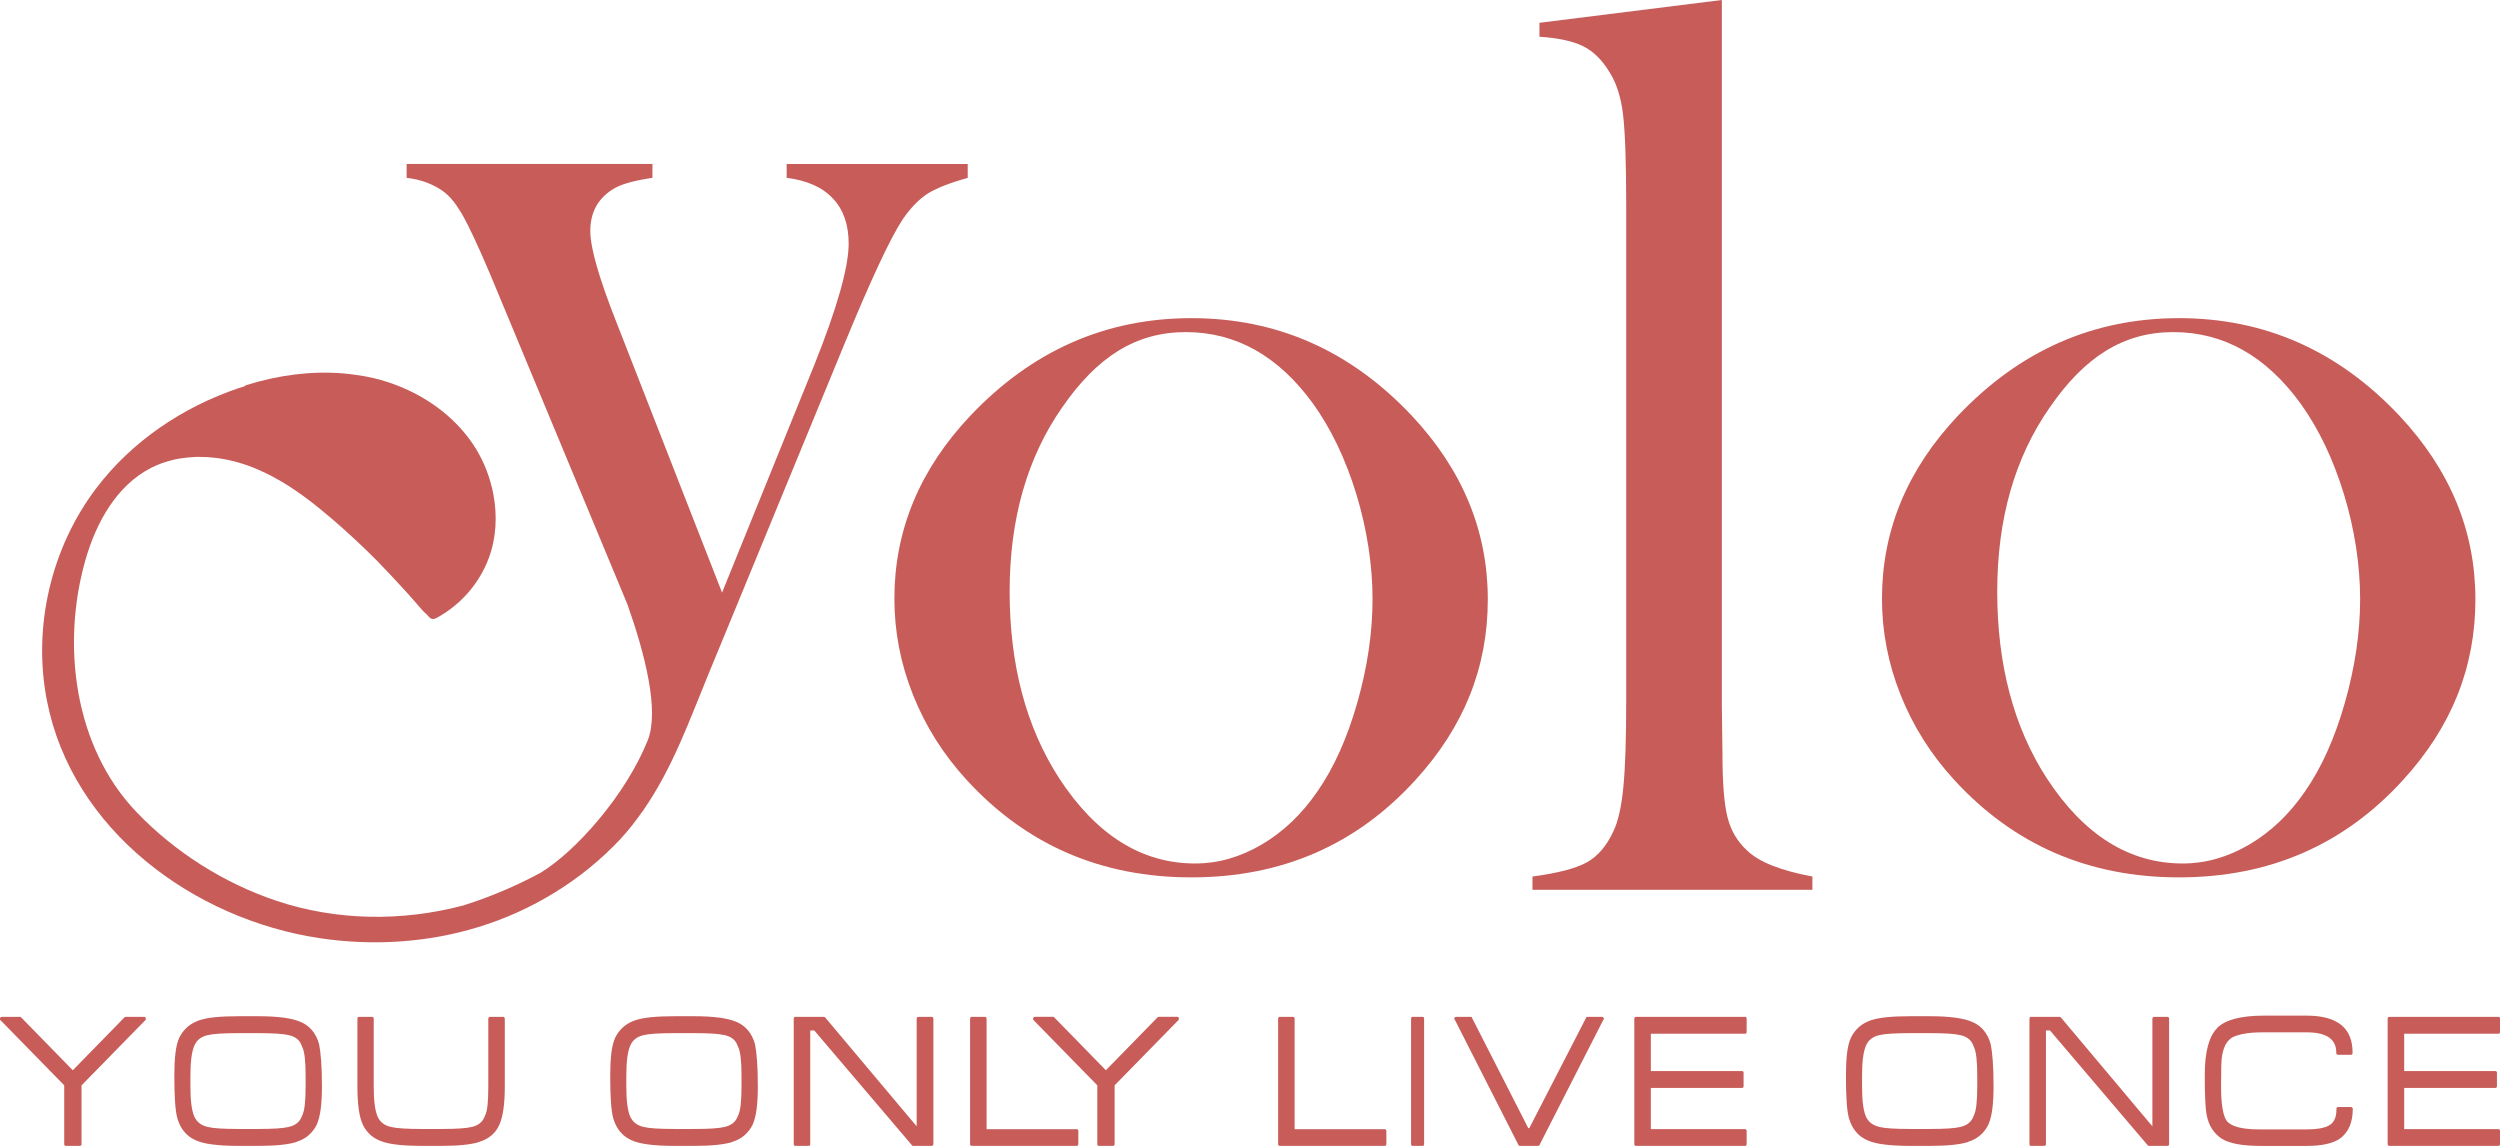
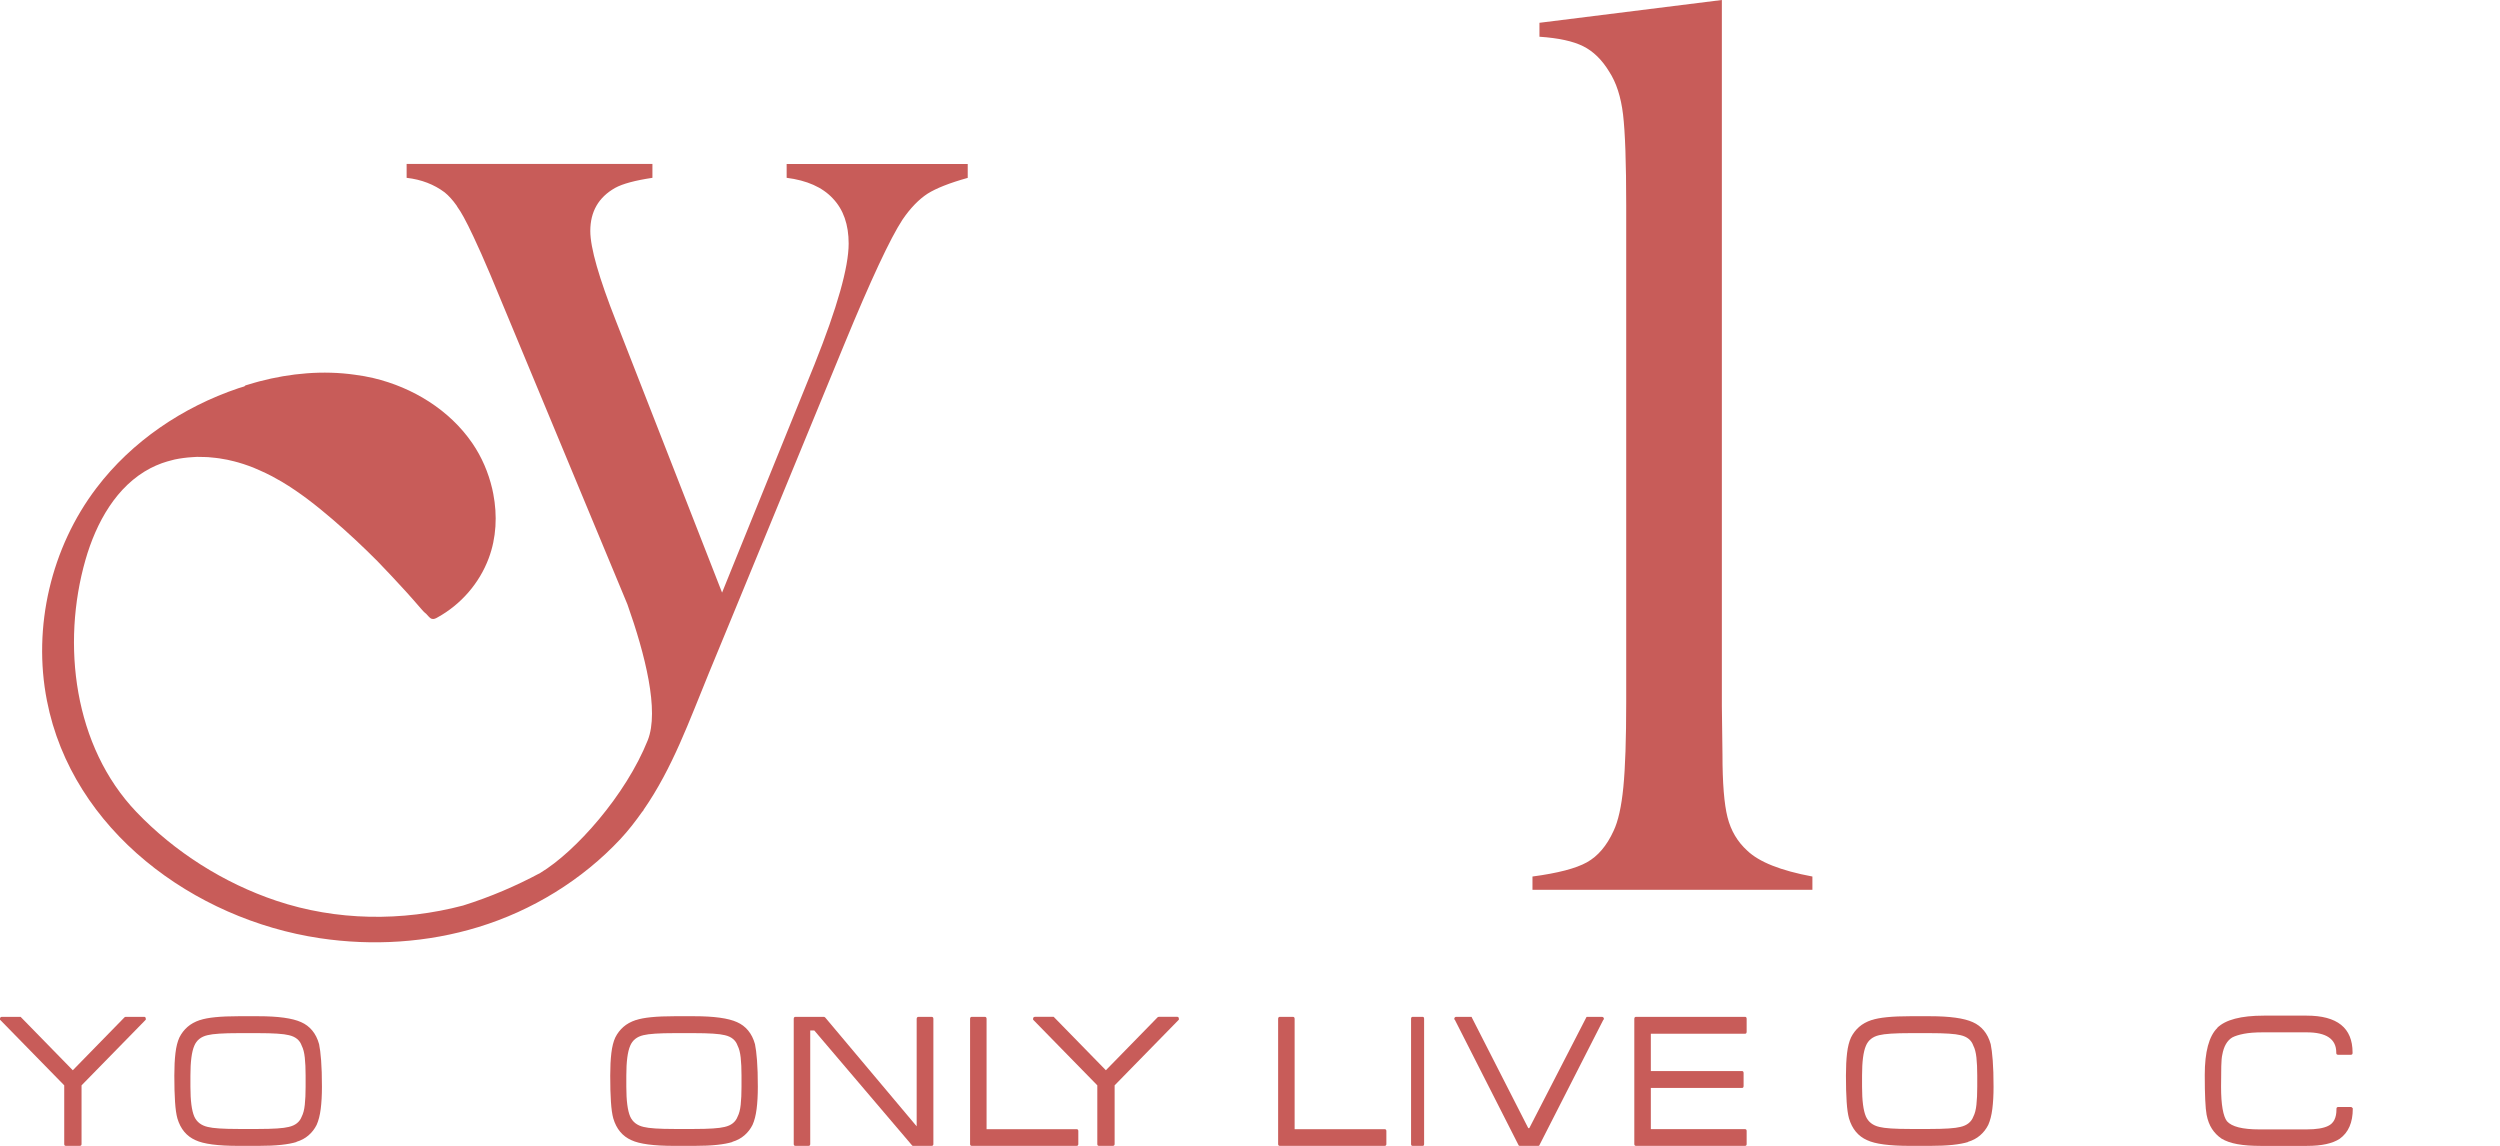
<svg xmlns="http://www.w3.org/2000/svg" id="Camada_2" viewBox="0 0 1228.44 563.06">
  <defs>
    <style>.cls-1{fill:#c85c59;}</style>
  </defs>
  <g id="Camada_1-2">
    <path class="cls-1" d="M40.07,533.3v28.85c0,.6-.3.9-.9.9h-6.81c-.54,0-.8-.3-.8-.9v-28.85L.2,501.25c-.13-.07-.2-.17-.2-.3v-.3c0-.67.33-1,1-1h9.02c.13,0,.23.07.3.2l25.45,26.05,25.45-26.05c.13-.13.37-.2.7-.2h8.92c.53,0,.8.33.8,1v.3c0,.13-.07.23-.2.3l-31.36,32.06Z" />
    <path class="cls-1" d="M157.59,544.93c-.4,3.14-1.07,5.74-2,7.81-1,2-2.34,3.72-4.01,5.16-1.67,1.44-3.64,2.49-5.91,3.16v.1c-1.94.6-4.44,1.07-7.51,1.4-3.07.33-6.81.5-11.22.5h-9.72c-10.15,0-17.2-.93-21.14-2.8-4.41-1.94-7.38-5.51-8.92-10.72-.54-1.94-.92-4.64-1.15-8.12-.23-3.47-.35-7.78-.35-12.92,0-4.21.18-7.88.55-11.02.37-3.14,1.02-5.71,1.95-7.71,1-2,2.32-3.72,3.96-5.16,1.64-1.44,3.66-2.55,6.06-3.36h.1c3.74-1.27,10.05-1.9,18.93-1.9h9.72c9.75,0,16.76.97,21.04,2.91,2.14.94,3.96,2.3,5.46,4.11,1.5,1.8,2.62,4.04,3.36,6.71.4,1.87.73,4.54,1,8.01.27,3.47.4,7.78.4,12.92,0,4.14-.2,7.78-.6,10.92ZM150.17,528.5c0-3.41-.13-6.34-.4-8.82-.27-2.47-.77-4.41-1.5-5.81-.94-2.74-3.04-4.47-6.31-5.21-2.6-.67-7.65-1-15.13-1h-9.62c-7.48,0-12.56.33-15.23,1-3.21.74-5.38,2.47-6.51,5.21-1.27,2.94-1.9,7.81-1.9,14.63v5.51c0,6.81.63,11.69,1.9,14.63,1.2,2.67,3.41,4.38,6.61,5.11,2.6.67,7.65,1,15.13,1h9.62c7.41,0,12.42-.33,15.03-1,3.27-.73,5.41-2.44,6.41-5.11.73-1.4,1.24-3.34,1.5-5.81.27-2.47.4-5.41.4-8.82v-5.51Z" />
-     <path class="cls-1" d="M245.35,552.74c-1.87,4.14-5.14,6.91-9.82,8.32,0,.07-.04.1-.1.1-1.87.6-4.36,1.07-7.46,1.4-3.11.33-6.86.5-11.27.5h-9.42c-4.41,0-8.16-.17-11.27-.5-3.11-.33-5.63-.8-7.56-1.4-.07,0-.13-.03-.2-.1-2.4-.73-4.41-1.8-6.01-3.21-1.6-1.4-2.91-3.11-3.91-5.11-.94-2-1.62-4.57-2.05-7.71-.44-3.14-.65-6.81-.65-11.02v-33.36c0-.67.27-1,.8-1h6.31c.6,0,.9.33.9,1v33.36c0,6.81.63,11.69,1.9,14.63,1.2,2.74,3.41,4.44,6.61,5.11,2.6.67,7.65,1,15.13,1h9.42c7.48,0,12.52-.33,15.13-1,3.21-.73,5.31-2.44,6.31-5.11.73-1.4,1.22-3.32,1.45-5.76.23-2.44.35-5.39.35-8.87v-33.36c0-.67.33-1,1-1h6.21c.6,0,.9.33.9,1v33.36c0,8.48-.9,14.73-2.71,18.73Z" />
    <path class="cls-1" d="M371.78,544.93c-.4,3.14-1.07,5.74-2,7.81-1,2-2.34,3.72-4.01,5.16-1.67,1.44-3.64,2.49-5.91,3.16v.1c-1.94.6-4.44,1.07-7.51,1.4-3.07.33-6.81.5-11.22.5h-9.72c-10.15,0-17.2-.93-21.14-2.8-4.41-1.94-7.38-5.51-8.92-10.72-.54-1.94-.92-4.64-1.15-8.12-.24-3.47-.35-7.78-.35-12.92,0-4.21.18-7.88.55-11.02.37-3.14,1.02-5.71,1.95-7.71,1-2,2.32-3.72,3.96-5.16,1.64-1.44,3.66-2.55,6.06-3.36h.1c3.74-1.27,10.05-1.9,18.93-1.9h9.72c9.75,0,16.76.97,21.04,2.91,2.14.94,3.96,2.3,5.46,4.11,1.5,1.8,2.62,4.04,3.36,6.71.4,1.87.73,4.54,1,8.01.27,3.47.4,7.78.4,12.92,0,4.14-.2,7.78-.6,10.92ZM364.36,528.5c0-3.41-.13-6.34-.4-8.82-.27-2.47-.77-4.41-1.5-5.81-.94-2.74-3.04-4.47-6.31-5.21-2.6-.67-7.65-1-15.13-1h-9.62c-7.48,0-12.56.33-15.23,1-3.21.74-5.38,2.47-6.51,5.21-1.27,2.94-1.9,7.81-1.9,14.63v5.51c0,6.81.63,11.69,1.9,14.63,1.2,2.67,3.41,4.38,6.61,5.11,2.61.67,7.65,1,15.13,1h9.62c7.41,0,12.42-.33,15.03-1,3.27-.73,5.41-2.44,6.41-5.11.73-1.4,1.24-3.34,1.5-5.81.27-2.47.4-5.41.4-8.82v-5.51Z" />
    <path class="cls-1" d="M448.72,563.06c-.33,0-.54-.1-.6-.3l-47.99-56.4h-2v55.8c0,.6-.3.9-.9.9h-6.31c-.6,0-.9-.3-.9-.9v-61.51c0-.67.3-1,.9-1h13.93c.2,0,.43.13.7.4l44.88,53.4v-52.8c0-.67.33-1,1-1h6.31c.6,0,.9.33.9,1v61.51c0,.6-.3.9-.9.9h-9.02Z" />
    <path class="cls-1" d="M477.57,563.06c-.6,0-.9-.3-.9-.9v-61.51c0-.67.3-1,.9-1h6.31c.6,0,.9.33.9,1v54.2h44.18c.6,0,.9.3.9.9v6.41c0,.6-.3.9-.9.9h-51.39Z" />
    <path class="cls-1" d="M547.7,533.3v28.85c0,.6-.3.9-.9.9h-6.81c-.54,0-.8-.3-.8-.9v-28.85l-31.36-32.06c-.13-.07-.2-.17-.2-.3v-.3c0-.67.33-1,1-1h9.02c.13,0,.23.07.3.2l25.45,26.05,25.45-26.05c.13-.13.37-.2.7-.2h8.92c.53,0,.8.33.8,1v.3c0,.13-.07.23-.2.3l-31.36,32.06Z" />
    <path class="cls-1" d="M628.94,563.06c-.6,0-.9-.3-.9-.9v-61.51c0-.67.3-1,.9-1h6.31c.6,0,.9.33.9,1v54.2h44.18c.6,0,.9.3.9.9v6.41c0,.6-.3.9-.9.9h-51.39Z" />
    <path class="cls-1" d="M694.16,563.06c-.54,0-.8-.3-.8-.9v-61.51c0-.67.27-1,.8-1h4.91c.47,0,.7.33.7,1v61.51c0,.6-.24.9-.7.9h-4.91Z" />
    <path class="cls-1" d="M756.38,562.86c-.13.13-.33.2-.6.2h-8.92c-.27,0-.47-.07-.6-.2l-31.46-61.91v.2c-.13-.13-.2-.33-.2-.6,0-.2.08-.4.25-.6.17-.2.38-.3.65-.3h7.21c.33,0,.48.03.45.1-.03.07-.02.13.05.2l27.75,54.4h.5l28.05-54.5c0-.13.13-.2.4-.2h7.21c.33,0,.58.1.75.3.17.2.25.4.25.6,0,.27-.07.47-.2.6v-.2l-31.56,61.91ZM723.22,499.84l.1.1h-.1v-.1Z" />
    <path class="cls-1" d="M803.96,563.06c-.6,0-.9-.3-.9-.9v-61.51c0-.67.3-1,.9-1h53.5c.53,0,.8.33.8,1v6.31c0,.67-.27,1-.8,1h-46.28v18.33h44.78c.53,0,.8.33.8,1v6.31c0,.67-.27,1-.8,1h-44.78v20.24h46.28c.53,0,.8.3.8.9v6.41c0,.6-.27.9-.8.9h-53.5Z" />
    <path class="cls-1" d="M978.98,544.93c-.4,3.14-1.07,5.74-2,7.81-1,2-2.34,3.72-4.01,5.16-1.67,1.44-3.64,2.49-5.91,3.16v.1c-1.94.6-4.44,1.07-7.51,1.4-3.07.33-6.81.5-11.22.5h-9.72c-10.15,0-17.2-.93-21.14-2.8-4.41-1.94-7.38-5.51-8.92-10.72-.54-1.94-.92-4.64-1.15-8.12-.24-3.47-.35-7.78-.35-12.92,0-4.21.18-7.88.55-11.02.37-3.14,1.02-5.71,1.95-7.71,1-2,2.32-3.72,3.96-5.16,1.64-1.44,3.66-2.55,6.06-3.36h.1c3.74-1.27,10.05-1.9,18.93-1.9h9.72c9.75,0,16.76.97,21.04,2.91,2.14.94,3.96,2.3,5.46,4.11,1.5,1.8,2.62,4.04,3.36,6.71.4,1.87.73,4.54,1,8.01.27,3.47.4,7.78.4,12.92,0,4.14-.2,7.78-.6,10.92ZM971.57,528.5c0-3.41-.13-6.34-.4-8.82-.27-2.47-.77-4.41-1.5-5.81-.94-2.74-3.04-4.47-6.31-5.21-2.6-.67-7.65-1-15.13-1h-9.62c-7.48,0-12.56.33-15.23,1-3.21.74-5.38,2.47-6.51,5.21-1.27,2.94-1.9,7.81-1.9,14.63v5.51c0,6.81.63,11.69,1.9,14.63,1.2,2.67,3.41,4.38,6.61,5.11,2.61.67,7.65,1,15.13,1h9.62c7.41,0,12.42-.33,15.03-1,3.27-.73,5.41-2.44,6.41-5.11.73-1.4,1.24-3.34,1.5-5.81.27-2.47.4-5.41.4-8.82v-5.51Z" />
-     <path class="cls-1" d="M1055.92,563.06c-.33,0-.54-.1-.6-.3l-47.99-56.4h-2v55.8c0,.6-.3.9-.9.9h-6.31c-.6,0-.9-.3-.9-.9v-61.51c0-.67.3-1,.9-1h13.93c.2,0,.43.13.7.4l44.88,53.4v-52.8c0-.67.33-1,1-1h6.31c.6,0,.9.33.9,1v61.51c0,.6-.3.9-.9.9h-9.02Z" />
    <path class="cls-1" d="M1156,544.43c.07.07.1.2.1.4,0,6.75-2.14,11.66-6.41,14.73-3.54,2.34-8.92,3.51-16.13,3.51h-22.74c-4.41,0-8.2-.28-11.37-.85-3.17-.57-5.79-1.49-7.87-2.75-1.87-1.27-3.42-2.86-4.66-4.76-1.24-1.9-2.12-4.22-2.65-6.96-.6-3.27-.9-9.78-.9-19.54,0-11.35,2.07-19.07,6.21-23.14h-.1c4.07-4.01,11.72-6.01,22.94-6.01h21.04c7.48,0,13.11,1.5,16.88,4.51,3.77,3.01,5.66,7.55,5.66,13.62v.2c0,.6-.27.9-.8.9h-6.31c-.6,0-.9-.3-.9-.9v-.2c0-6.61-4.84-9.92-14.53-9.92h-21.64c-3.67,0-6.73.23-9.17.7-2.44.47-4.36,1.07-5.76,1.8-2.54,1.54-4.17,4.38-4.91,8.52-.27,1.14-.44,3.02-.5,5.66-.07,2.64-.1,6-.1,10.07,0,4.41.25,8.03.75,10.87.5,2.84,1.22,4.86,2.15,6.06,2.34,2.67,7.61,4.01,15.83,4.01h23.34c4.74,0,8.25-.57,10.52-1.7,2.74-1.27,4.11-3.97,4.11-8.11v-.3c0-.6.3-.9.9-.9h6.41c.07,0,.1.03.1.1l.5.4Z" />
-     <path class="cls-1" d="M1174.14,563.06c-.6,0-.9-.3-.9-.9v-61.51c0-.67.3-1,.9-1h53.5c.53,0,.8.33.8,1v6.31c0,.67-.27,1-.8,1h-46.28v18.33h44.78c.53,0,.8.33.8,1v6.31c0,.67-.27,1-.8,1h-44.78v20.24h46.28c.53,0,.8.3.8.9v6.41c0,.6-.27.9-.8.9h-53.5Z" />
-     <path class="cls-1" d="M924.76,294.2c0-33.61,12.45-63.59,37.34-89.94,30.28-31.95,66.49-47.93,108.61-47.93s78.21,15.98,108.29,47.93c24.9,26.56,37.35,56.64,37.35,90.25s-11.83,62.76-35.48,88.69c-29.04,31.95-65.77,47.92-110.16,47.92s-81.22-15.97-110.48-47.92c-11.41-12.45-20.18-26.35-26.3-41.7-6.12-15.36-9.17-31.12-9.17-47.3ZM981.39,290.64c0,36.06,8.1,66.61,24.28,91.69,18.25,27.98,40.56,41.97,66.91,41.97,11.21,0,22.09-3.11,32.68-9.32,10.58-6.21,19.71-14.92,27.38-26.11,8.09-11.61,14.62-26.17,19.61-43.68,4.97-17.51,7.46-34.45,7.46-50.82s-2.65-34.14-7.93-51.44c-5.29-17.3-12.4-32.18-21.32-44.61-17.02-23.42-37.87-35.13-62.55-35.13s-43.68,12.33-60.69,36.98c-17.22,24.66-25.83,54.82-25.83,90.46Z" />
    <path class="cls-1" d="M756.45,11.2L846.08,0v347.05l.3,23.63c0,14.1.83,24.42,2.49,30.95,1.66,6.53,4.87,11.97,9.65,16.32,5.8,5.6,16.49,9.85,32.05,12.75v6.53h-137.55v-6.53c12.45-1.65,21.37-3.98,26.76-6.99,5.39-3.01,9.75-8.13,13.07-15.39,2.28-4.76,3.89-11.96,4.83-21.59.94-9.63,1.4-23.56,1.4-41.79V101.02c0-21.13-.52-36.04-1.55-44.75-1.04-8.7-3.32-15.74-6.85-21.13-3.53-5.8-7.78-9.95-12.76-12.43-4.98-2.48-12.13-4.04-21.47-4.66v-6.85Z" />
-     <path class="cls-1" d="M439.48,294.2c0-33.61,12.45-63.59,37.34-89.94,30.28-31.95,66.49-47.93,108.61-47.93s78.21,15.98,108.29,47.93c24.9,26.56,37.35,56.64,37.35,90.25s-11.83,62.76-35.48,88.69c-29.04,31.95-65.77,47.92-110.16,47.92s-81.22-15.97-110.48-47.92c-11.41-12.45-20.18-26.35-26.3-41.7-6.12-15.36-9.17-31.12-9.17-47.3ZM496.11,290.64c0,36.06,8.1,66.61,24.28,91.69,18.25,27.98,40.56,41.97,66.91,41.97,11.21,0,22.09-3.11,32.68-9.32,10.58-6.21,19.71-14.92,27.38-26.11,8.09-11.61,14.62-26.17,19.61-43.68,4.97-17.51,7.46-34.45,7.46-50.82s-2.65-34.14-7.93-51.44c-5.29-17.3-12.4-32.18-21.32-44.61-17.02-23.42-37.87-35.13-62.55-35.13s-43.68,12.33-60.69,36.98c-17.22,24.66-25.83,54.82-25.83,90.46Z" />
    <path class="cls-1" d="M386.54,80.55v6.82c9.94,1.28,17.53,4.59,22.69,10.14,5.22,5.48,7.78,12.87,7.78,22.18,0,11.6-5.61,31.42-16.76,59.34l-41.11,101.46-4.33,10.71-52.07-133.27c-8.41-21.35-12.68-36.14-12.68-44.42,0-9.56,4.08-16.57,12.17-21.16,3.69-2.04,9.82-3.69,18.36-4.97v-6.82h-120.78v6.82c7.27.83,13.51,3.26,18.68,7.14,1.97,1.59,3.95,3.76,5.93,6.56,0,0,.12.19.32.58,1.08,1.46,2.1,3.19,3.12,5.04,1.34,2.42,2.93,5.61,4.78,9.55,2.36,5.04,5.16,11.22,8.29,18.68l9.31,22.37,38.93,93.64h0l16.13,38.79,3,7.23c8.65,24.42,15.78,52.33,9.98,66.83-10.74,26.83-35.35,54.67-52.83,65.17-11.71,6.3-24.48,11.79-37.88,15.99-30.04,7.93-62.25,7.57-91.8-2.35-25.81-8.66-49.94-23.95-68.76-43.64-30.75-32.21-36.86-82.45-25-123.87,5.23-18.23,15.18-36.33,31.99-45.06,1.75-.9,3.55-1.69,5.39-2.36.15-.05.3-.11.46-.16,1.55-.56,3.15-1,4.74-1.4.43-.11.85-.24,1.27-.33,1.42-.31,2.86-.53,4.3-.73,1.44-.2,2.88-.32,4.32-.41.78-.05,1.55-.12,2.33-.14,1.22-.02,2.43.02,3.65.07.62.02,1.25.03,1.87.07,1.25.09,2.5.21,3.75.37.57.07,1.13.14,1.71.22,1.29.2,2.58.41,3.86.67.43.09.86.2,1.28.3,1.39.31,2.79.64,4.15,1.04,3.57,1.02,7.01,2.29,10.39,3.82,2.11.91,4.19,1.92,6.25,2.99,1.59.85,3.15,1.71,4.69,2.63.05.03.11.06.16.09,8.8,5.25,16.98,11.69,24.79,18.38,7.65,6.58,15.02,13.45,22.12,20.6,4.74,4.89,9.4,9.89,14,14.93,2.4,2.69,4.82,5.37,7.15,8.12.84,1.01,1.76,2.04,2.8,2.83.34.38.68.76,1.02,1.13.51.57,1.09,1.14,1.78,1.34.95.25,1.91-.2,2.75-.71,11.47-6.31,20.58-16.75,25.17-29.06,3.77-10.05,4.29-21.05,2.25-31.64-.15-.85-.34-1.69-.53-2.53-1.87-7.97-5.14-15.63-9.76-22.36-11.22-16.38-29.26-27.4-48.5-31.99-2.99-.7-6.06-1.27-9.18-1.66-15.61-2.23-31.67-.76-46.97,3.25-.89.26-1.72.45-2.55.71-1.4.38-2.87.82-4.27,1.27l-.6.51c-.96.3-1.95.57-2.9.89-27.34,9.25-52.33,26.07-69.73,49.01-22.3,29.32-31.42,68.32-24.34,104.46,12.43,63.79,72.28,107.52,134.1,116.76,25.94,3.89,52.83,2.23,77.94-5.48,26.26-8.03,50.86-23,69.79-43.27,4-4.29,7.46-8.82,10.73-13.45.25-.22.41-.38.41-.38l.2-.48c14.21-20.46,22.47-43.78,32.07-67.14,3.57-8.6,7.07-17.21,10.65-25.81l55.89-135.75c13.06-31.74,22.62-52.14,28.62-61.31,3.95-5.8,8.1-10,12.3-12.75,4.27-2.68,10.83-5.29,19.76-7.78v-6.82h-88.97Z" />
  </g>
</svg>